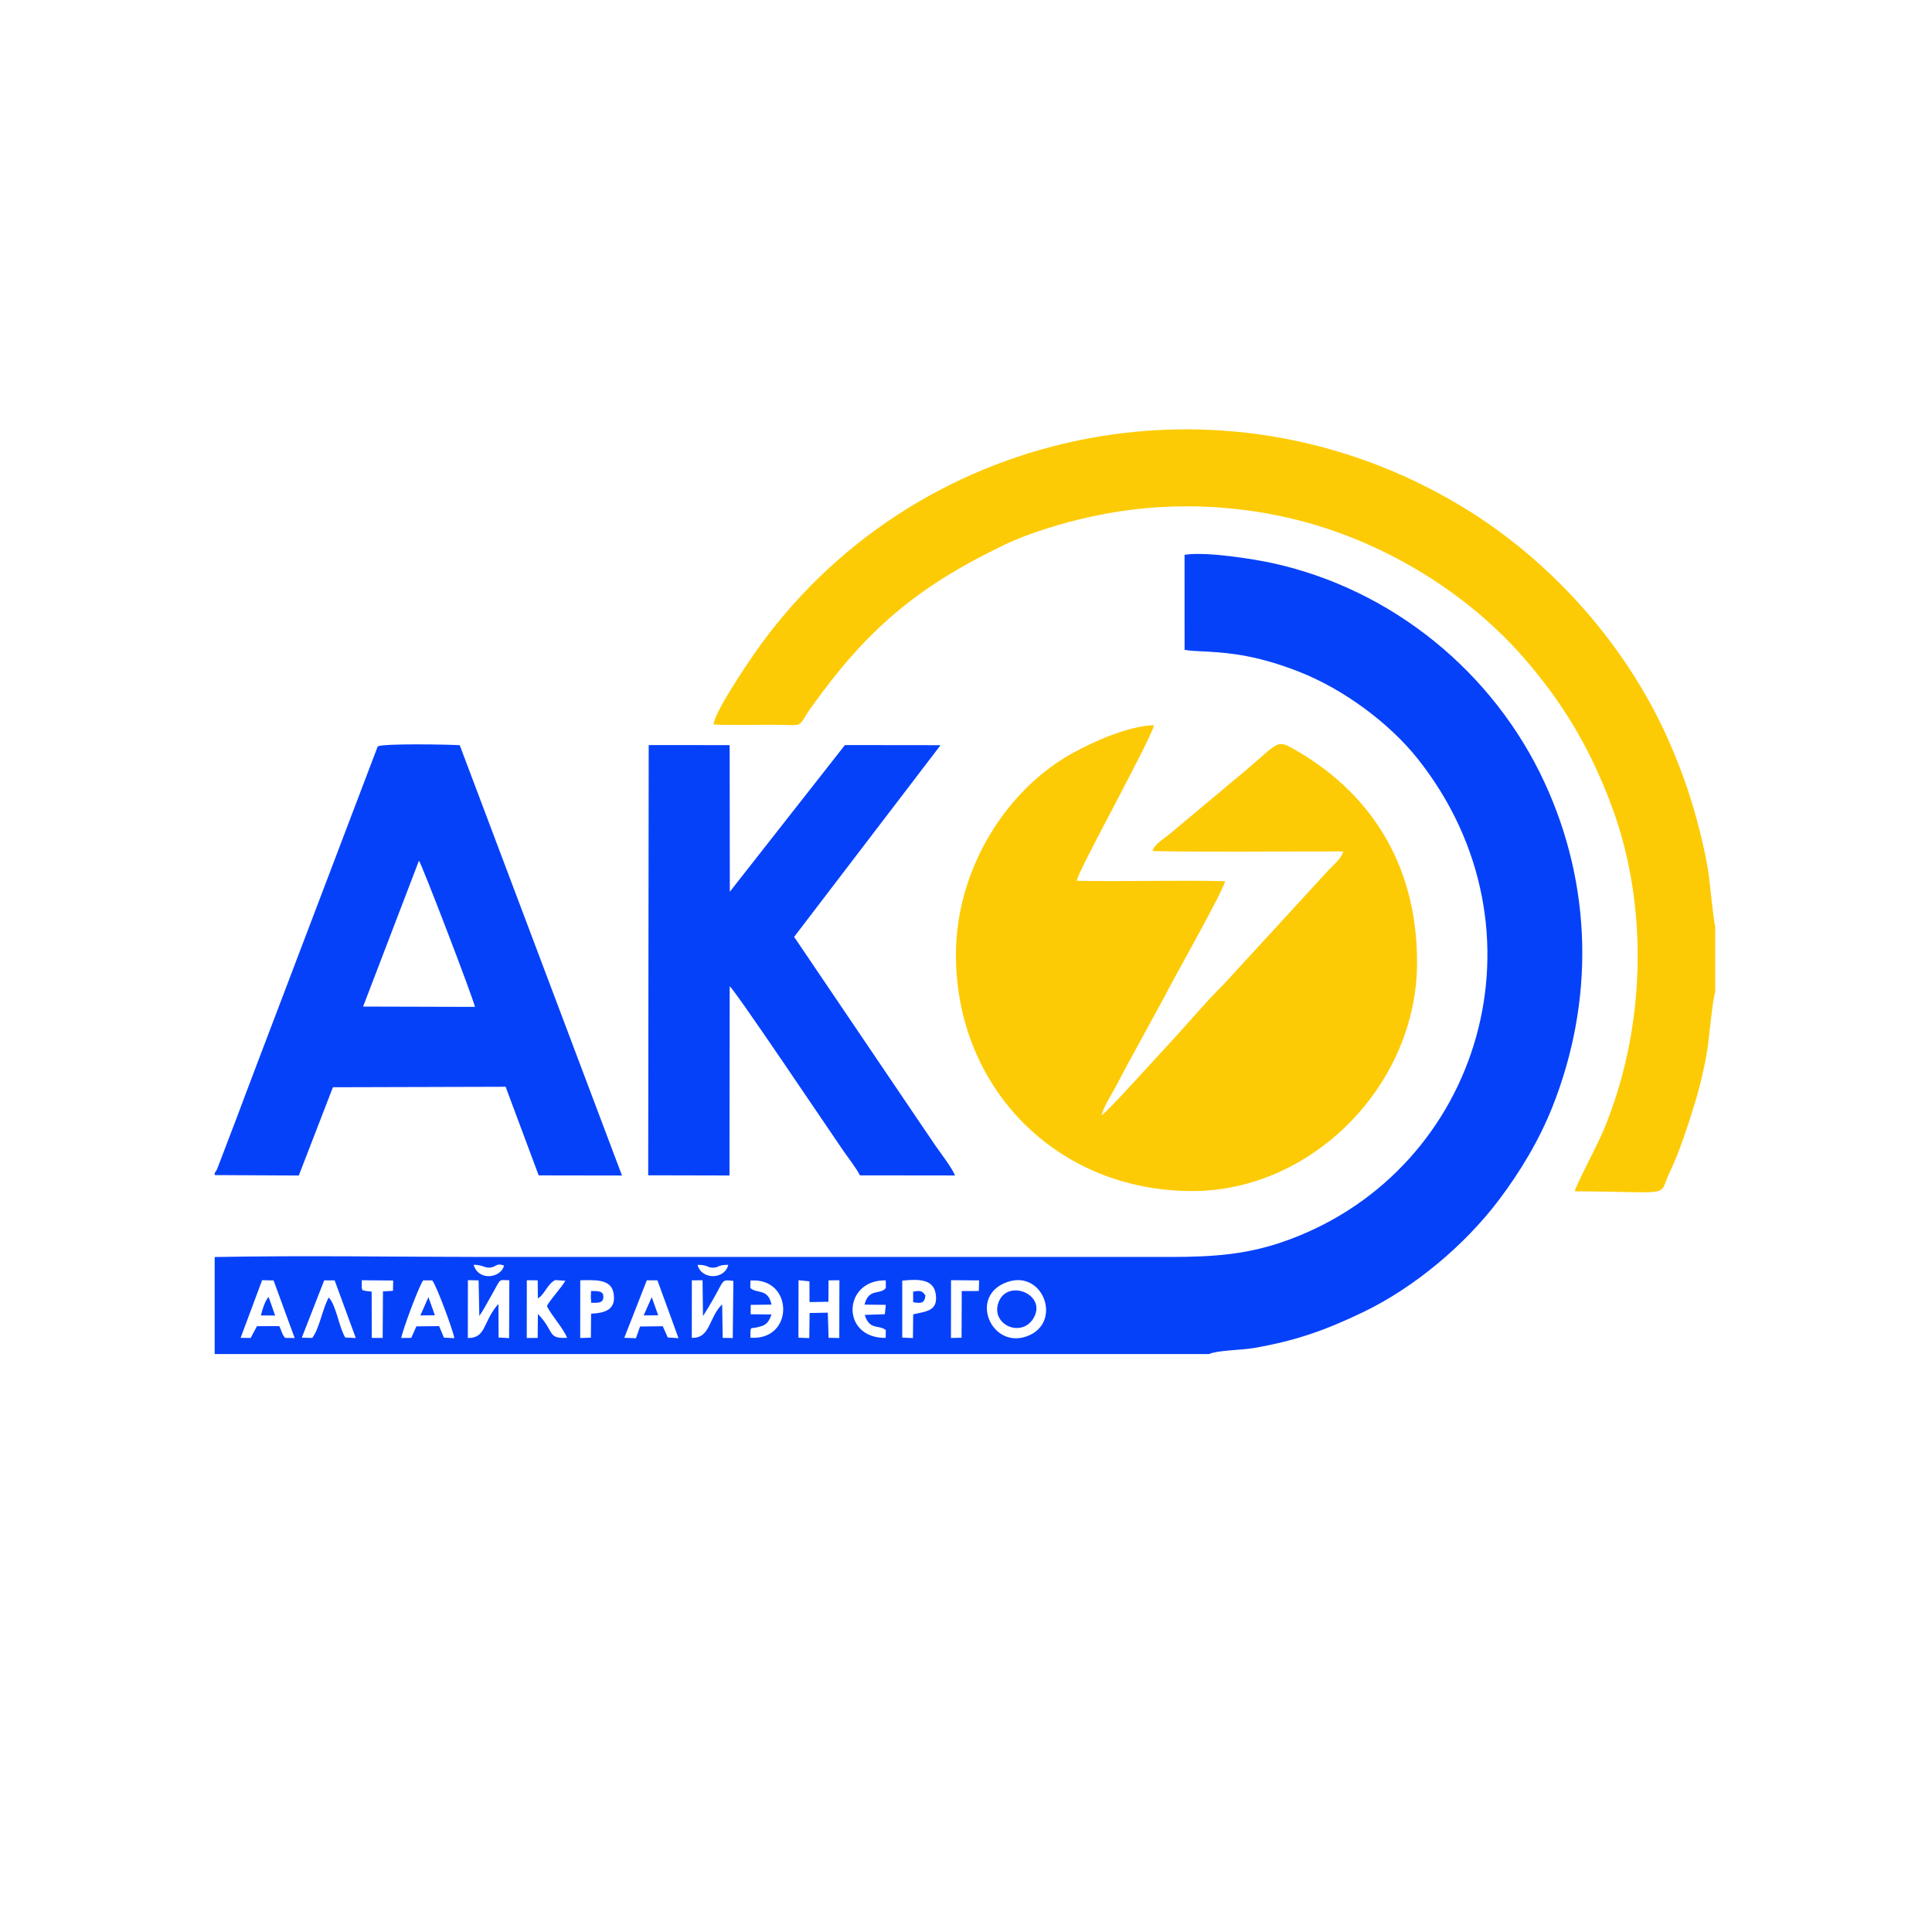
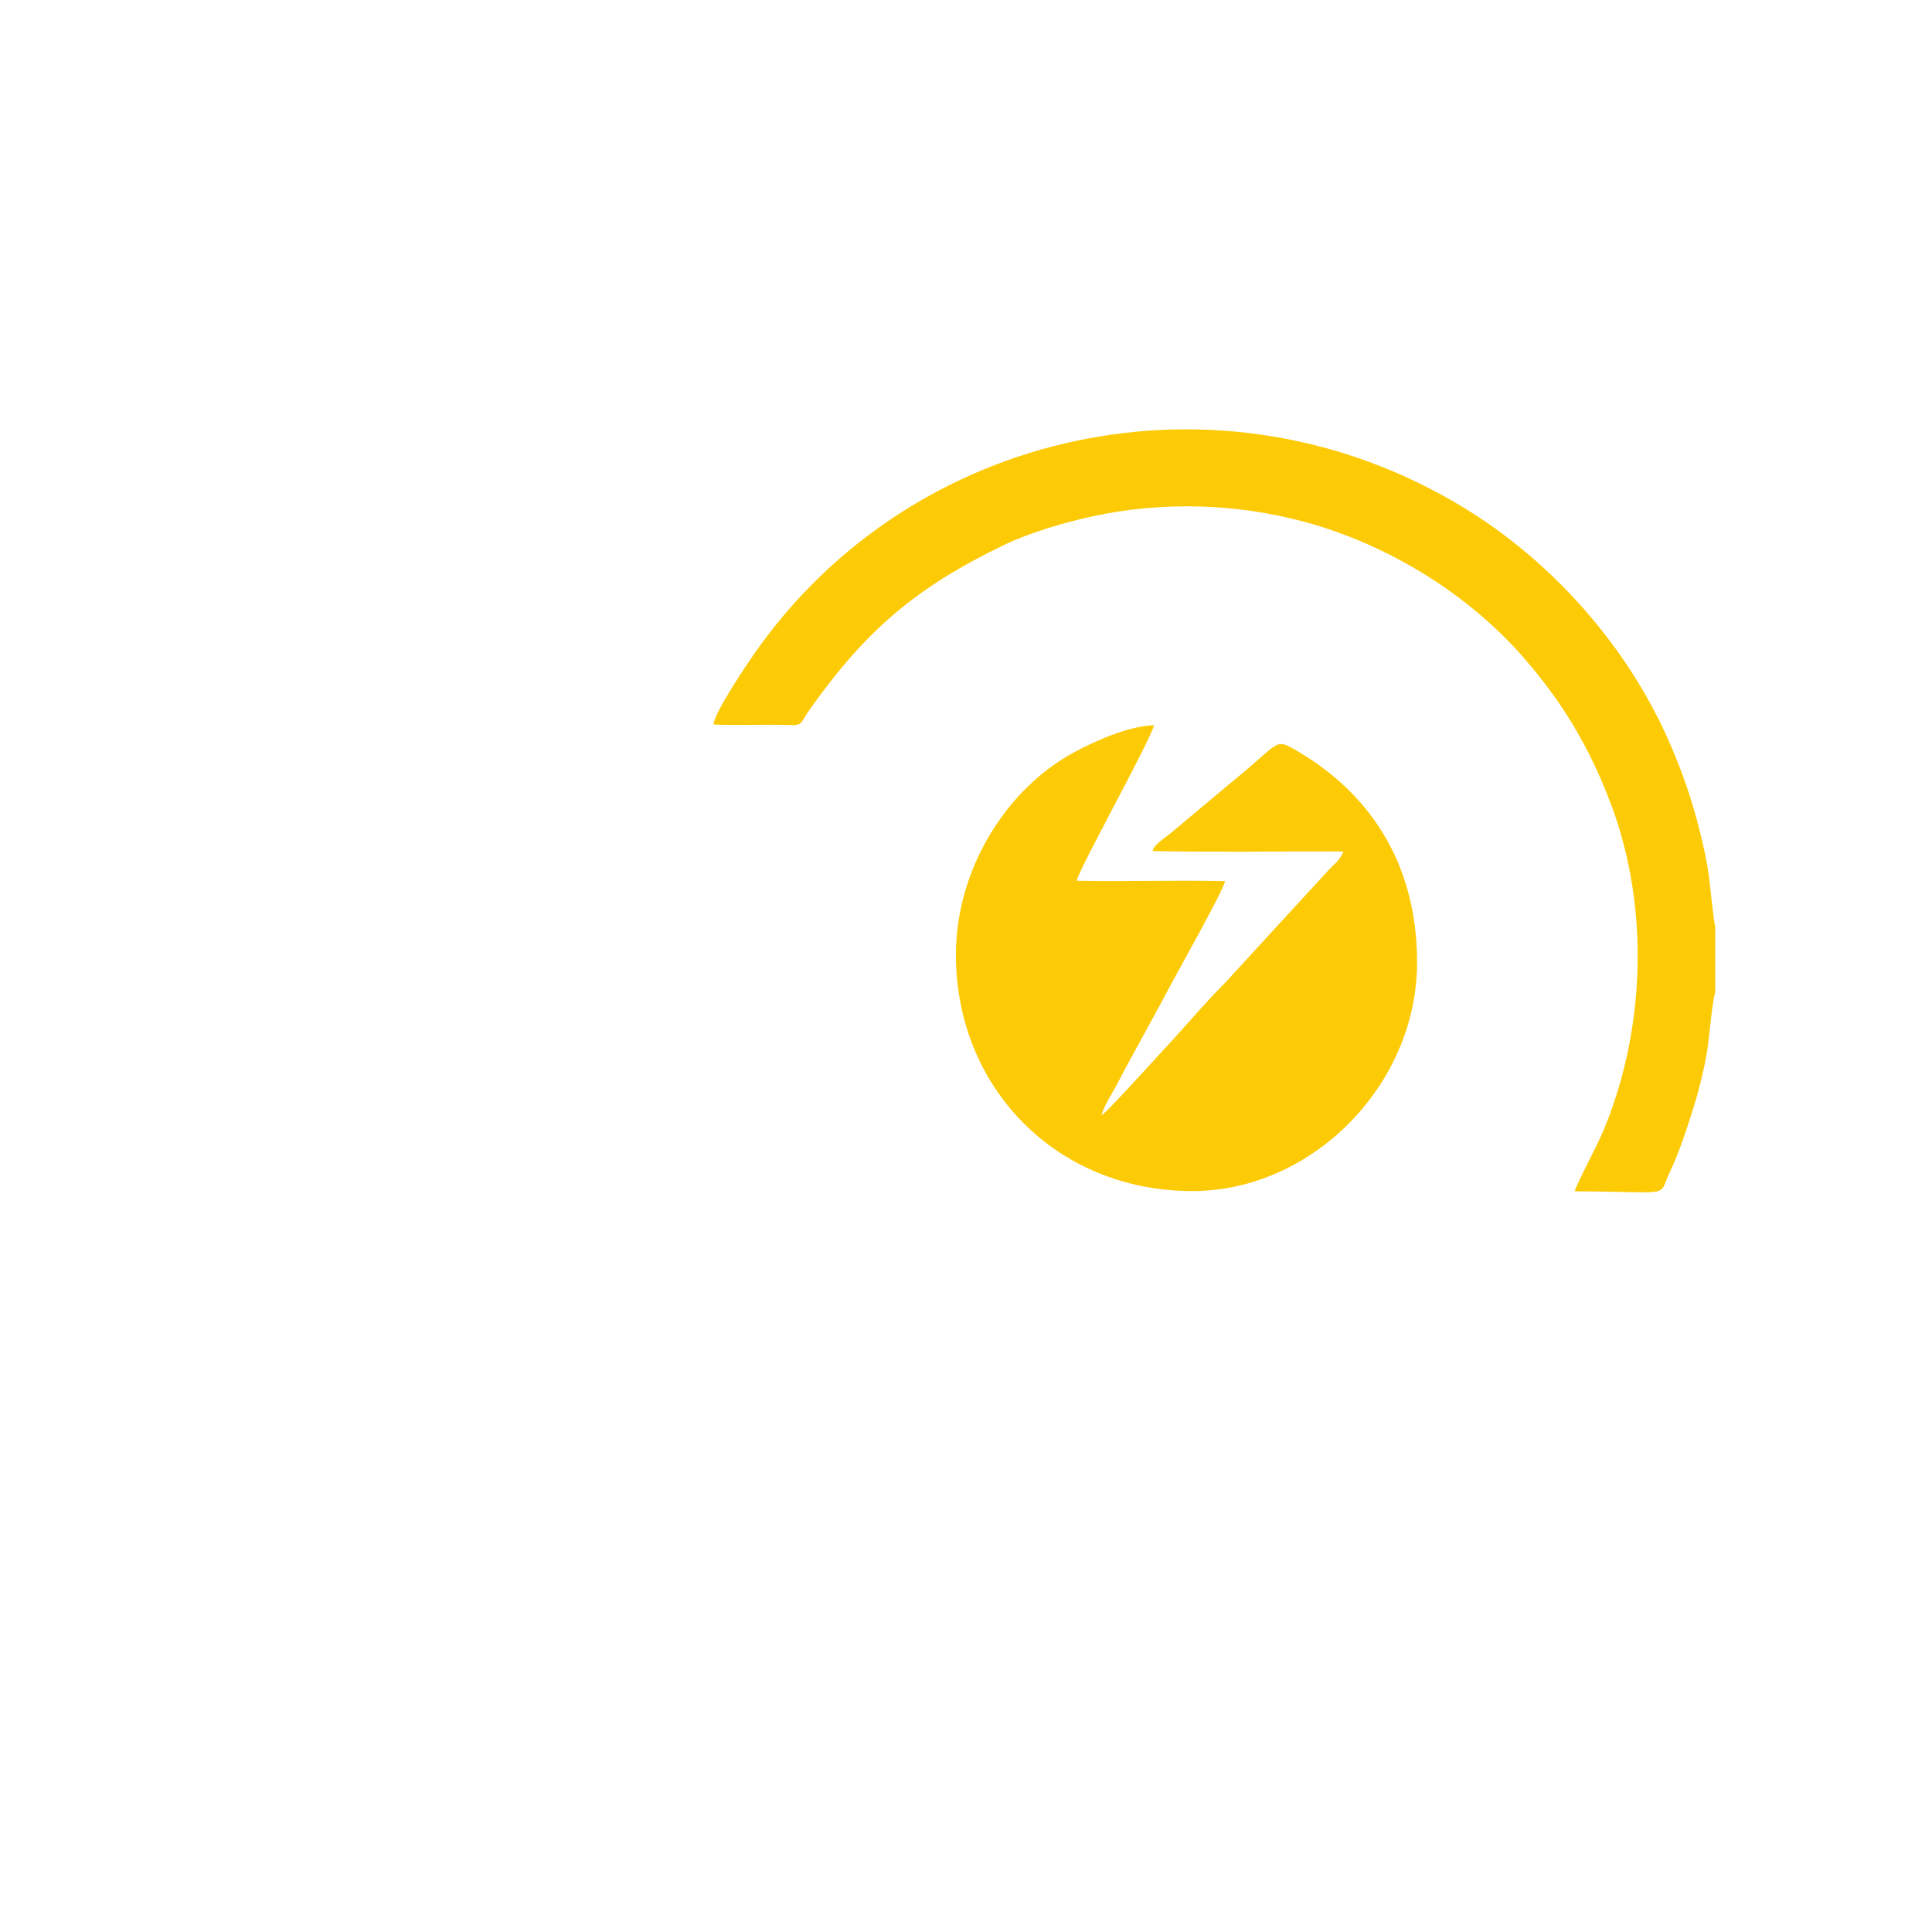
<svg xmlns="http://www.w3.org/2000/svg" width="117" height="117" viewBox="0 0 117 117" fill="none">
-   <path fill-rule="evenodd" clip-rule="evenodd" d="M39.171 77.533L39.814 77.537L41.089 81.037L40.438 80.996L40.137 80.315L38.761 80.332L38.512 81.041L37.807 81.015L39.171 77.533V77.533ZM38.98 79.66L39.86 79.651L39.468 78.554L38.98 79.66ZM55.3 78.859C55.794 78.949 55.997 78.916 56.042 78.456C55.856 78.178 55.756 78.137 55.298 78.222L55.3 78.859V78.859ZM35.805 78.897C36.179 78.892 36.533 78.943 36.541 78.544C36.548 78.151 36.179 78.19 35.795 78.182L35.781 78.547L35.805 78.897V78.897ZM25.457 79.66L26.337 79.651L25.945 78.554L25.457 79.66ZM15.797 79.661L16.663 79.668L16.266 78.537C16.051 78.779 15.898 79.269 15.797 79.661ZM62.642 79.728C63.324 78.349 60.998 77.441 60.472 78.864C59.956 80.259 61.969 81.091 62.642 79.728ZM39.254 71.175L44.177 71.186L44.189 59.73C44.49 59.92 50.243 68.492 51.09 69.717C51.388 70.146 51.898 70.8 52.075 71.178L57.838 71.185C57.634 70.698 56.974 69.848 56.634 69.356C56.209 68.741 55.855 68.195 55.421 67.568L48.092 56.737L56.959 45.127L51.167 45.12L44.197 54.004L44.187 45.124L39.285 45.121L39.254 71.175V71.175ZM25.371 52.123C25.553 52.351 28.588 60.263 28.763 60.976L21.989 60.957L25.371 52.123ZM13 71.041V71.162L18.095 71.188L20.161 65.843L30.62 65.814L32.622 71.18L37.667 71.188L27.841 45.129C27.089 45.081 23.309 45.018 22.877 45.196L15.525 64.534C15.112 65.614 14.726 66.651 14.305 67.769L13.149 70.797C13.139 70.818 13.127 70.841 13.117 70.861L13 71.041V71.041ZM24.299 81.026C24.4 80.488 25.393 77.82 25.631 77.536L26.177 77.54C26.436 77.865 27.407 80.466 27.515 81.037L26.884 81.007L26.592 80.308L25.216 80.322L24.905 81.02L24.299 81.026V81.026ZM15.874 77.527L16.567 77.541L17.844 81.029L17.271 81.022C17.059 80.794 17.05 80.549 16.908 80.308L15.559 80.312L15.181 81.026L14.572 81.017L15.874 77.527V77.527ZM61.019 77.632C63.212 76.888 64.361 80.142 62.181 80.926C60.009 81.707 58.631 78.443 61.019 77.632ZM48.358 77.528L49.019 77.596L49.023 78.853L50.169 78.834L50.175 77.538L50.834 77.531L50.826 81.029L50.179 81.016L50.131 79.494L49.028 79.515L49.009 81.034L48.353 81.008L48.358 77.528V77.528ZM41.897 77.536L42.546 77.531L42.572 79.7C42.802 79.347 43.005 79.004 43.231 78.606C43.865 77.489 43.696 77.48 44.412 77.571L44.375 81.03L43.765 81.021L43.734 78.991C42.912 79.774 43.036 81.055 41.895 81.018L41.897 77.536V77.536ZM28.336 77.526L28.985 77.538L29.027 79.692C29.287 79.329 29.513 78.875 29.742 78.479C30.386 77.366 30.127 77.523 30.845 77.531L30.831 81.035L30.194 80.999L30.186 78.976C30.111 79.046 30.121 79.031 30.041 79.133C29.243 80.151 29.406 81.037 28.332 81.029L28.336 77.526V77.526ZM54.639 77.556C55.576 77.452 56.511 77.448 56.659 78.318C56.844 79.403 56.107 79.405 55.302 79.596L55.287 81.031L54.639 81.004L54.639 77.556ZM35.141 77.532C35.986 77.523 36.992 77.426 37.153 78.295C37.338 79.298 36.666 79.514 35.796 79.556L35.784 81.008L35.137 81.028L35.141 77.532ZM19.634 77.536L20.266 77.539L21.546 81.029L20.906 80.998C20.513 80.329 20.36 79.034 19.906 78.574C19.518 79.294 19.344 80.456 18.907 81.025L18.277 81.007L19.634 77.536V77.536ZM57.594 77.527L59.294 77.54L59.277 78.182L58.242 78.185L58.231 81.011L57.589 81.025L57.594 77.527V77.527ZM53.637 81.022C50.893 81.049 51.03 77.491 53.641 77.537L53.645 78.002C53.301 78.441 52.608 77.981 52.356 79.007L53.643 79.02L53.585 79.588L52.366 79.628C52.666 80.58 53.195 80.199 53.644 80.546L53.637 81.022ZM22.506 78.217C22.415 78.205 22.162 78.19 22.105 78.169C21.869 78.081 22.009 78.235 21.906 78.002L21.91 77.53L23.81 77.547L23.798 78.171L23.192 78.207L23.174 81.023L22.516 81.024L22.506 78.217V78.217ZM45.462 79.022L46.722 79.006C46.512 78.005 45.845 78.365 45.438 78.002L45.448 77.549C48.068 77.347 48.115 81.205 45.443 81.01C45.443 80.261 45.44 80.482 45.84 80.383C46.232 80.286 46.499 80.256 46.721 79.603L45.46 79.59L45.462 79.022V79.022ZM31.904 77.533L32.564 77.534L32.572 78.629C32.988 78.399 33.15 77.743 33.629 77.52L34.238 77.561C33.93 78.074 33.41 78.581 33.118 79.092C33.414 79.69 34.115 80.434 34.341 81.016C33.116 81.086 33.605 80.63 32.574 79.573L32.561 81.024L31.9 81.026L31.904 77.533V77.533ZM44.103 76.598C43.883 77.511 42.475 77.509 42.243 76.599C42.871 76.588 42.805 76.769 43.17 76.77C43.537 76.771 43.475 76.585 44.103 76.598ZM28.679 76.595C29.265 76.593 29.337 76.81 29.716 76.759C30.061 76.713 30.055 76.471 30.523 76.638C30.362 77.378 29 77.628 28.679 76.595ZM13 76.124V82H73.216C73.726 81.767 75.194 81.76 75.886 81.642C78.459 81.204 80.292 80.552 82.593 79.441C85.665 77.956 88.696 75.409 90.752 72.694C92.033 71.002 93.199 69.079 94.008 67.044C96.559 60.631 96.438 53.644 93.527 47.366C90.461 40.754 84.374 35.709 77.067 34.103C75.9 33.846 72.972 33.387 71.735 33.6L71.737 39.355C72.5 39.494 73.72 39.391 75.524 39.742C76.638 39.959 77.672 40.289 78.674 40.682C81.407 41.753 84.165 43.824 85.854 45.95C94.052 56.274 89.709 70.783 78.045 75.079C75.639 75.965 73.593 76.121 70.796 76.12L45.987 76.118C40.474 76.111 34.961 76.123 29.448 76.12C23.992 76.117 18.446 76.023 13 76.124V76.124Z" fill="#0641FA" />
  <path fill-rule="evenodd" clip-rule="evenodd" d="M57.89 57.828C57.89 65.88 63.999 72.151 72.249 72.129C79.48 72.108 85.817 65.688 85.817 58.282C85.817 52.078 82.745 47.867 78.409 45.395C77.176 44.692 77.544 44.964 74.545 47.4L70.933 50.423C70.54 50.758 69.9 51.122 69.793 51.539C73.546 51.618 77.532 51.551 81.337 51.562C81.271 51.956 80.752 52.38 80.507 52.637L74.113 59.6C72.925 60.781 71.791 62.157 70.458 63.581C69.802 64.281 67.194 67.191 66.711 67.545C66.828 67.015 67.352 66.215 67.58 65.79C67.925 65.146 68.22 64.549 68.528 64.012L70.452 60.484C71.089 59.223 74.05 54.029 74.189 53.364C71.265 53.292 68.182 53.399 65.207 53.34C65.263 52.772 69.434 45.288 69.901 43.915C68.303 43.96 66.212 44.928 65.062 45.548C60.959 47.757 57.891 52.615 57.89 57.828V57.828Z" fill="#FDCB06" />
  <path fill-rule="evenodd" clip-rule="evenodd" d="M103.873 60.114V56.079C103.782 55.888 103.559 53.577 103.497 53.11C103.372 52.16 103.156 51.203 102.934 50.321C102.453 48.412 101.924 46.889 101.214 45.221C98.679 39.26 94.047 34.013 88.565 30.695C73.888 21.814 55.168 25.946 45.668 39.603C45.207 40.266 43.211 43.221 43.218 43.878C44.357 43.928 45.567 43.889 46.714 43.89C48.881 43.893 48.182 44.16 49.146 42.812C52.454 38.189 55.447 35.573 60.849 32.981C62.327 32.272 64.414 31.645 66.215 31.258C70.379 30.363 74.839 30.474 79.032 31.612C84.074 32.981 88.9 35.966 92.26 39.815C94.541 42.429 96.249 45.177 97.603 48.822C99.903 55.011 99.637 62.427 97.091 68.491C96.718 69.381 95.361 71.923 95.369 72.145C101.506 72.169 100.363 72.562 101.123 70.976C101.727 69.715 102.256 68.063 102.67 66.701C102.956 65.763 103.245 64.536 103.4 63.536C103.496 62.914 103.721 60.396 103.873 60.114V60.114Z" fill="#FDCB06" />
</svg>